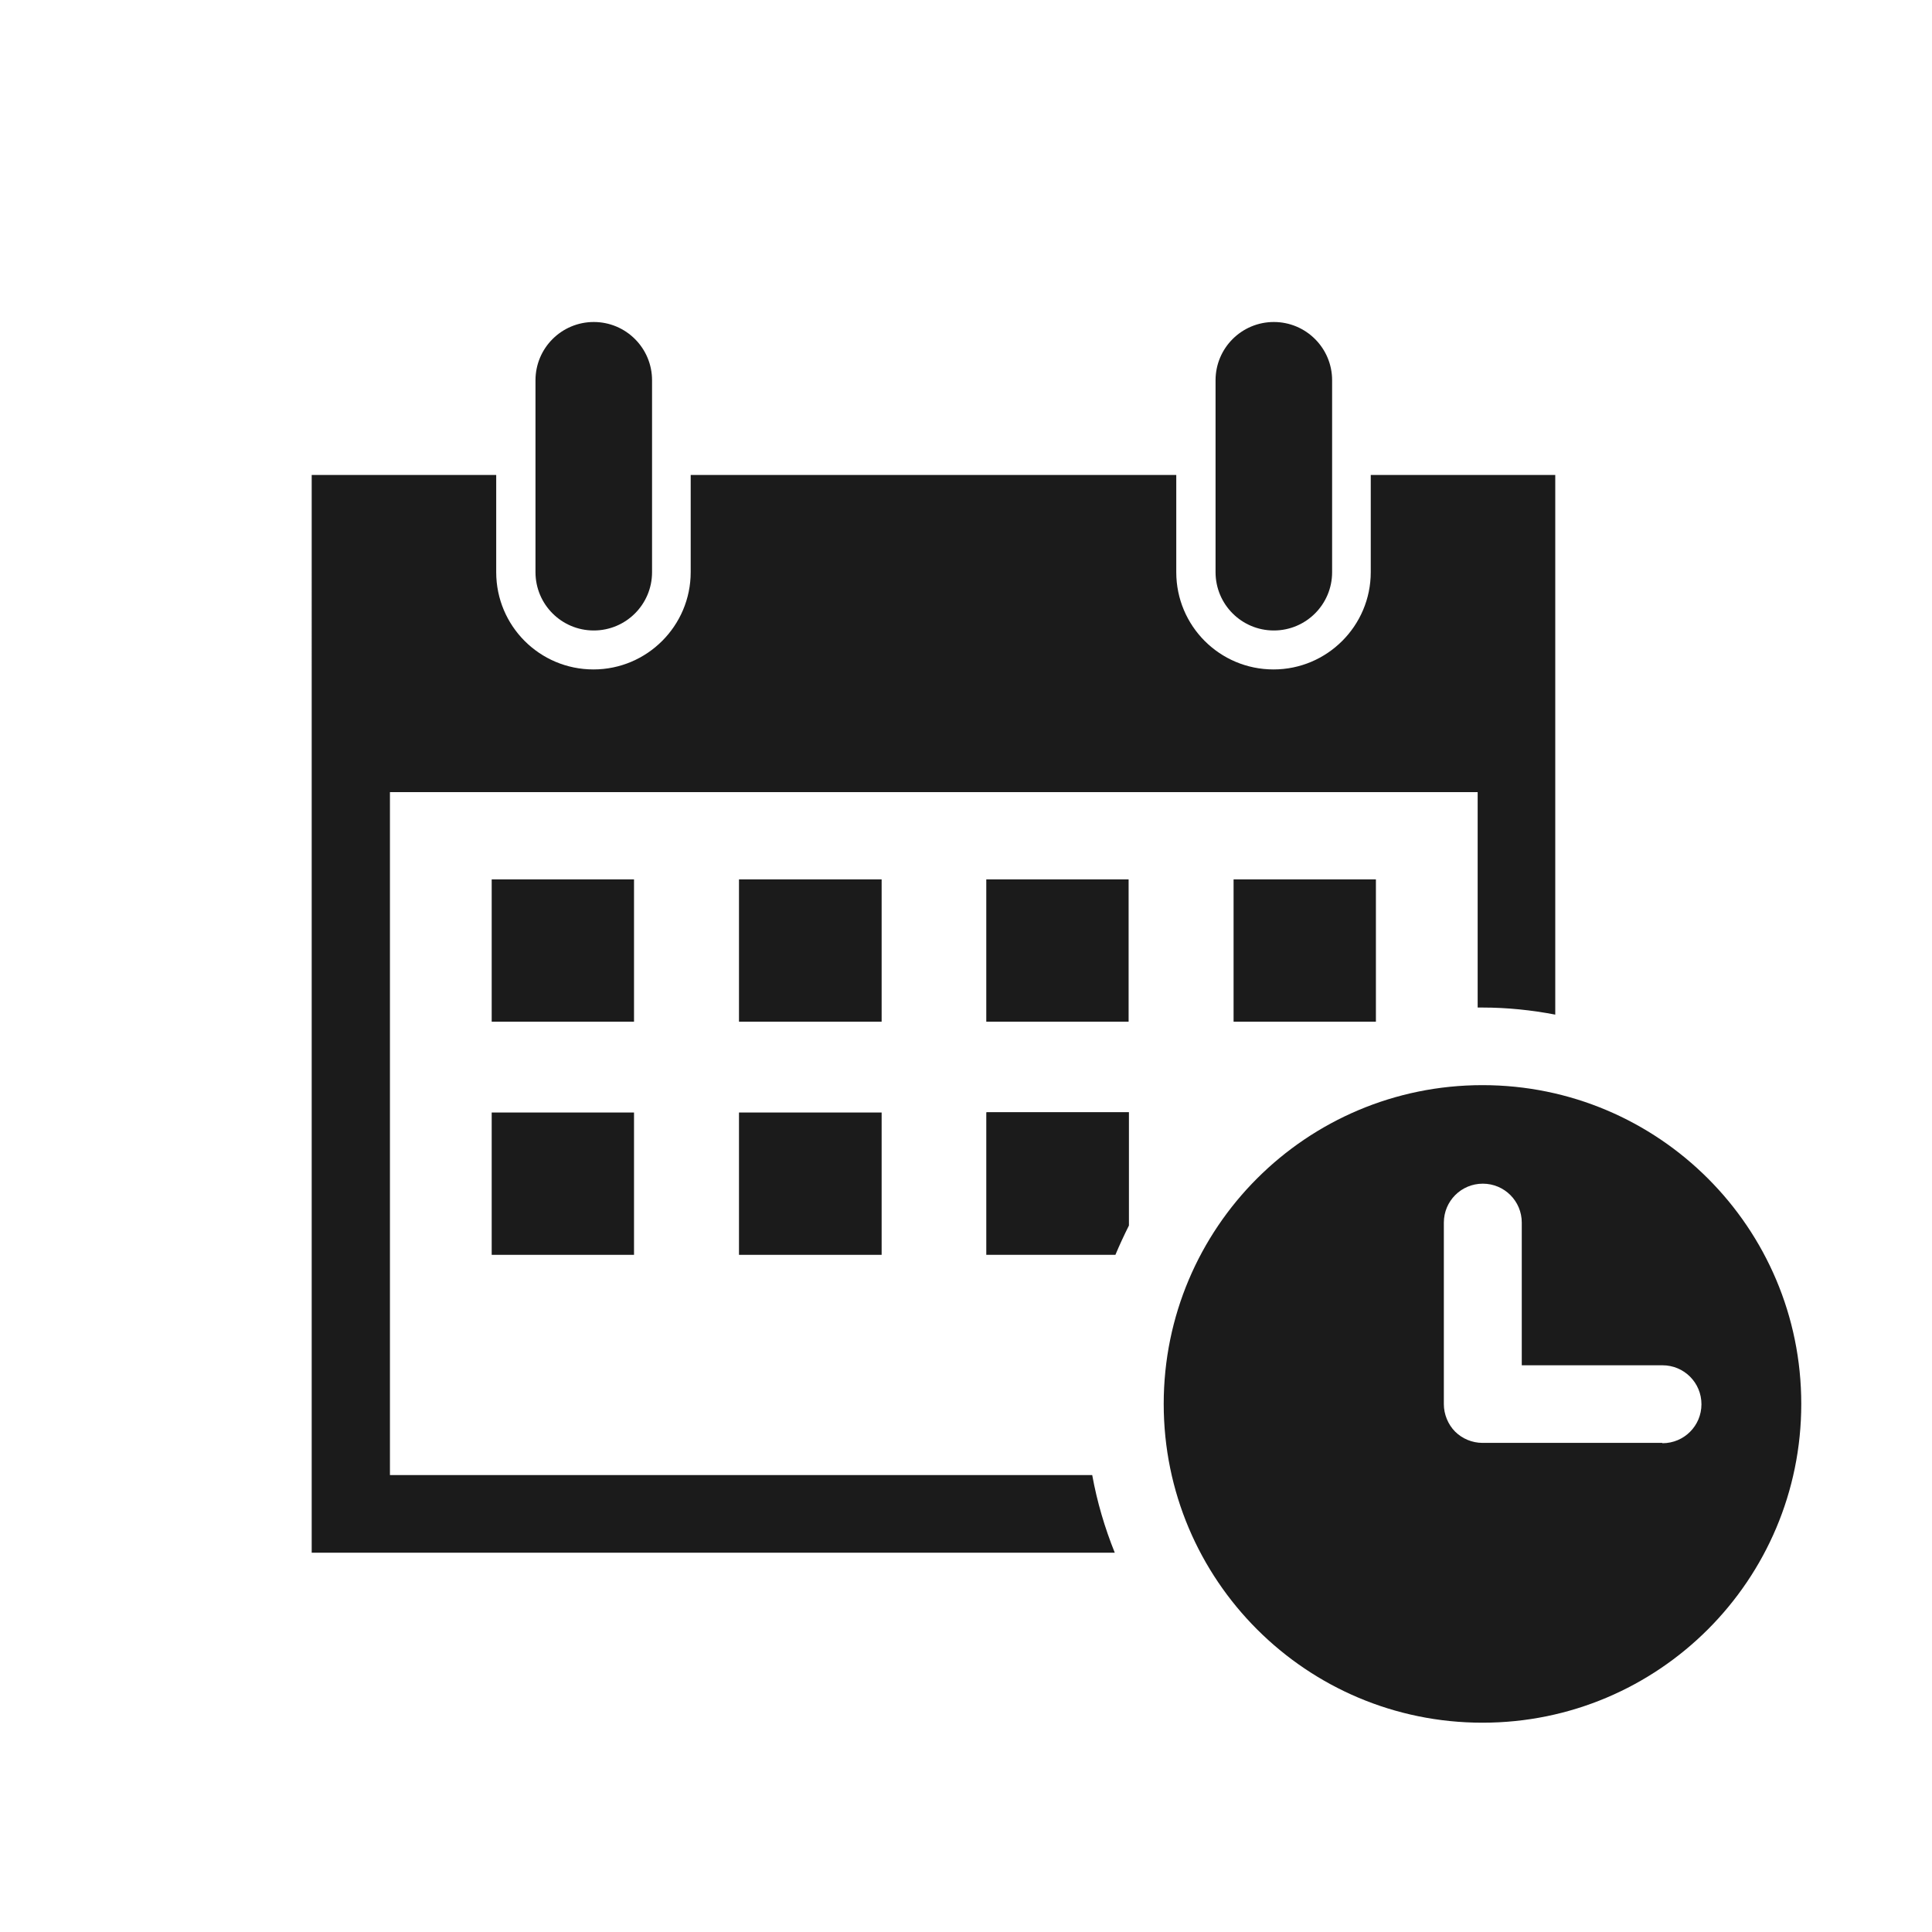
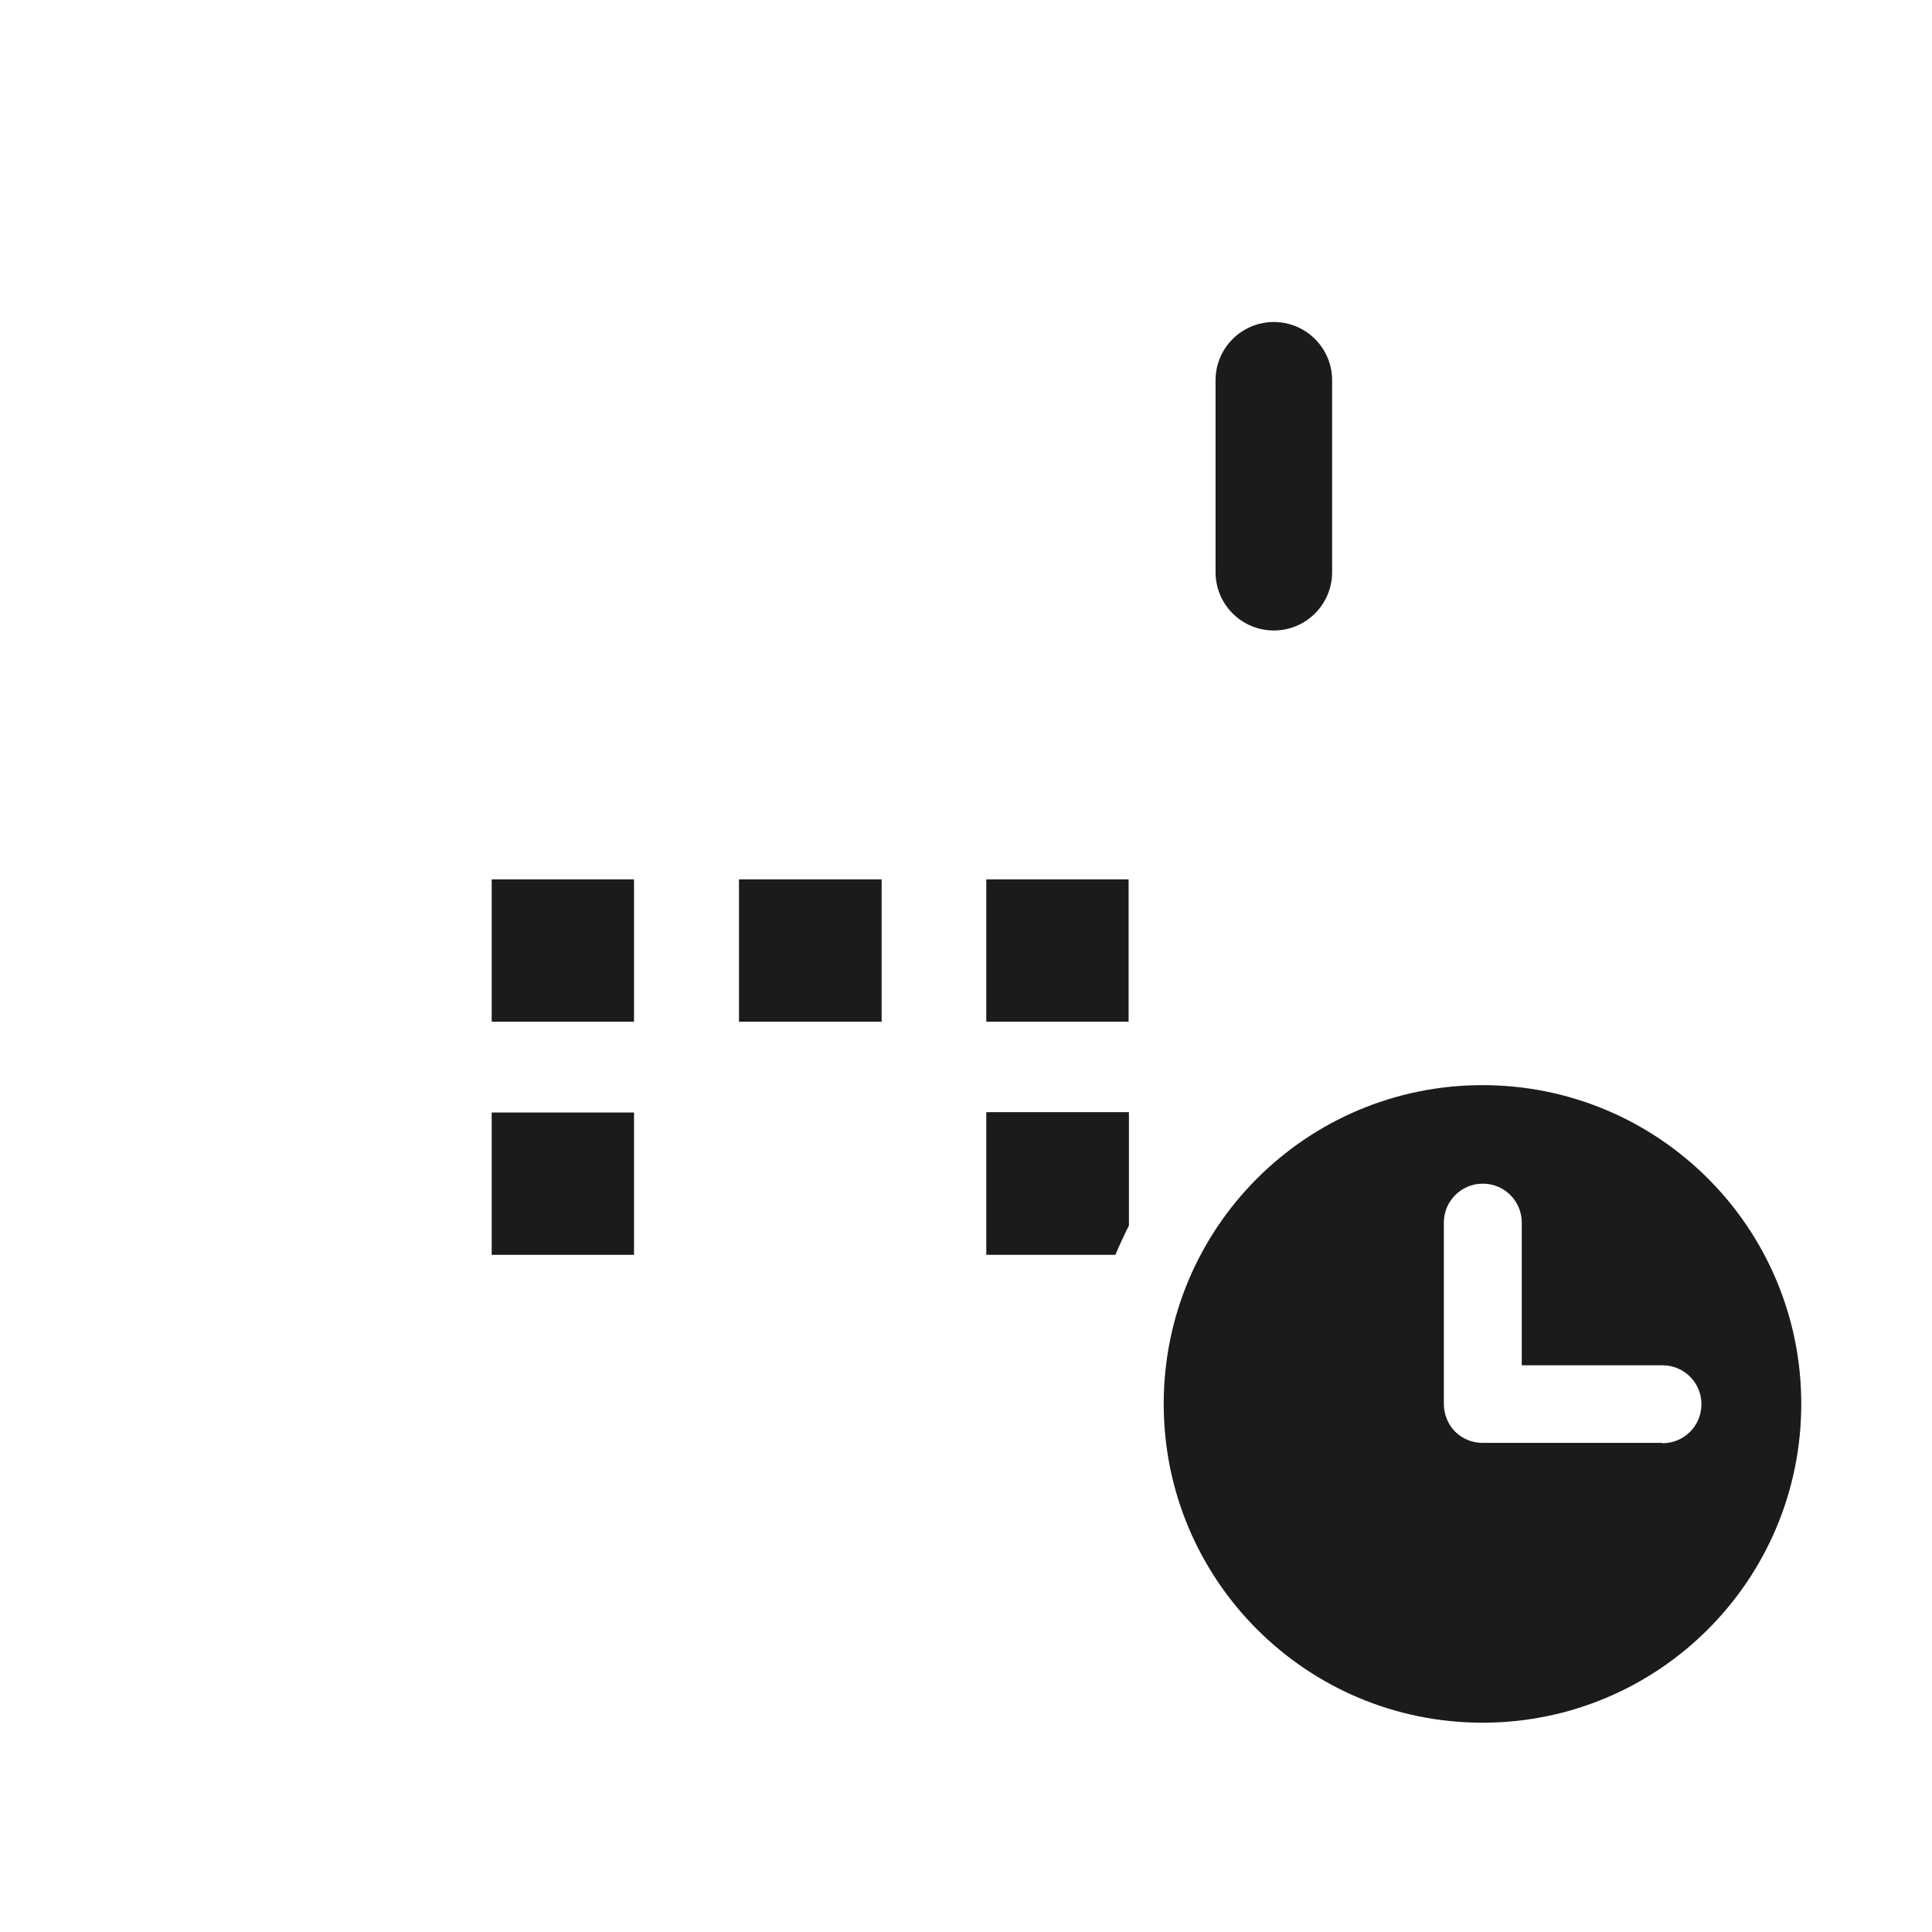
<svg xmlns="http://www.w3.org/2000/svg" id="_イヤー_2" width="60" height="60" viewBox="0 0 60 60">
  <defs>
    <style>.cls-1{fill:#1b1b1b;}.cls-2{fill:none;}</style>
  </defs>
  <g id="_イヤー_1-2">
    <g>
      <g id="_9">
-         <path class="cls-1" d="M33.93,45.81H12.11V24.6H45.89v6.69c.05,0,.1,0,.15,0,.77,0,1.53,.08,2.26,.22V14.75h-5.73v3.02c0,1.66-1.35,3.02-3.02,3.02s-3.02-1.35-3.02-3.02v-3.02h-15.08v3.02c0,1.66-1.35,3.02-3.02,3.02s-3.02-1.35-3.02-3.02v-3.02h-5.73V48.22h24.94c-.31-.77-.55-1.58-.7-2.41Z" />
        <rect class="cls-1" x="15.27" y="27.31" width="4.42" height="4.42" />
        <rect class="cls-1" x="22.95" y="27.31" width="4.43" height="4.42" />
        <rect class="cls-1" x="30.63" y="27.31" width="4.42" height="4.42" />
-         <rect class="cls-1" x="38.31" y="27.31" width="4.42" height="4.42" />
        <rect class="cls-1" x="15.27" y="34.55" width="4.42" height="4.42" />
-         <rect class="cls-1" x="22.95" y="34.55" width="4.43" height="4.42" />
        <path class="cls-1" d="M30.63,34.55v4.42h4.01c.13-.31,.27-.61,.42-.91v-3.52h-4.42Z" />
-         <path class="cls-1" d="M16.63,17.77c0,1,.81,1.81,1.81,1.81s1.81-.81,1.81-1.81v-5.96c0-1-.81-1.81-1.81-1.81s-1.81,.81-1.81,1.81v5.96Z" />
        <path class="cls-1" d="M37.75,17.77c0,1,.81,1.81,1.81,1.81s1.81-.81,1.81-1.81v-5.96c0-1-.81-1.81-1.81-1.81s-1.81,.81-1.81,1.81v5.96Z" />
        <path class="cls-1" d="M55.94,43.6c0-5.47-4.43-9.9-9.9-9.9s-9.9,4.43-9.9,9.9,4.43,9.9,9.9,9.9,9.9-4.43,9.9-9.9Zm-4.32,1.21h-5.58c-.32,0-.63-.13-.85-.35-.22-.22-.35-.54-.35-.85v-5.64c0-.67,.54-1.21,1.21-1.21s1.21,.54,1.21,1.21v4.43h4.37c.67,0,1.21,.54,1.21,1.21s-.54,1.21-1.21,1.21Z" />
      </g>
      <rect class="cls-2" width="60" height="60" />
    </g>
  </g>
</svg>